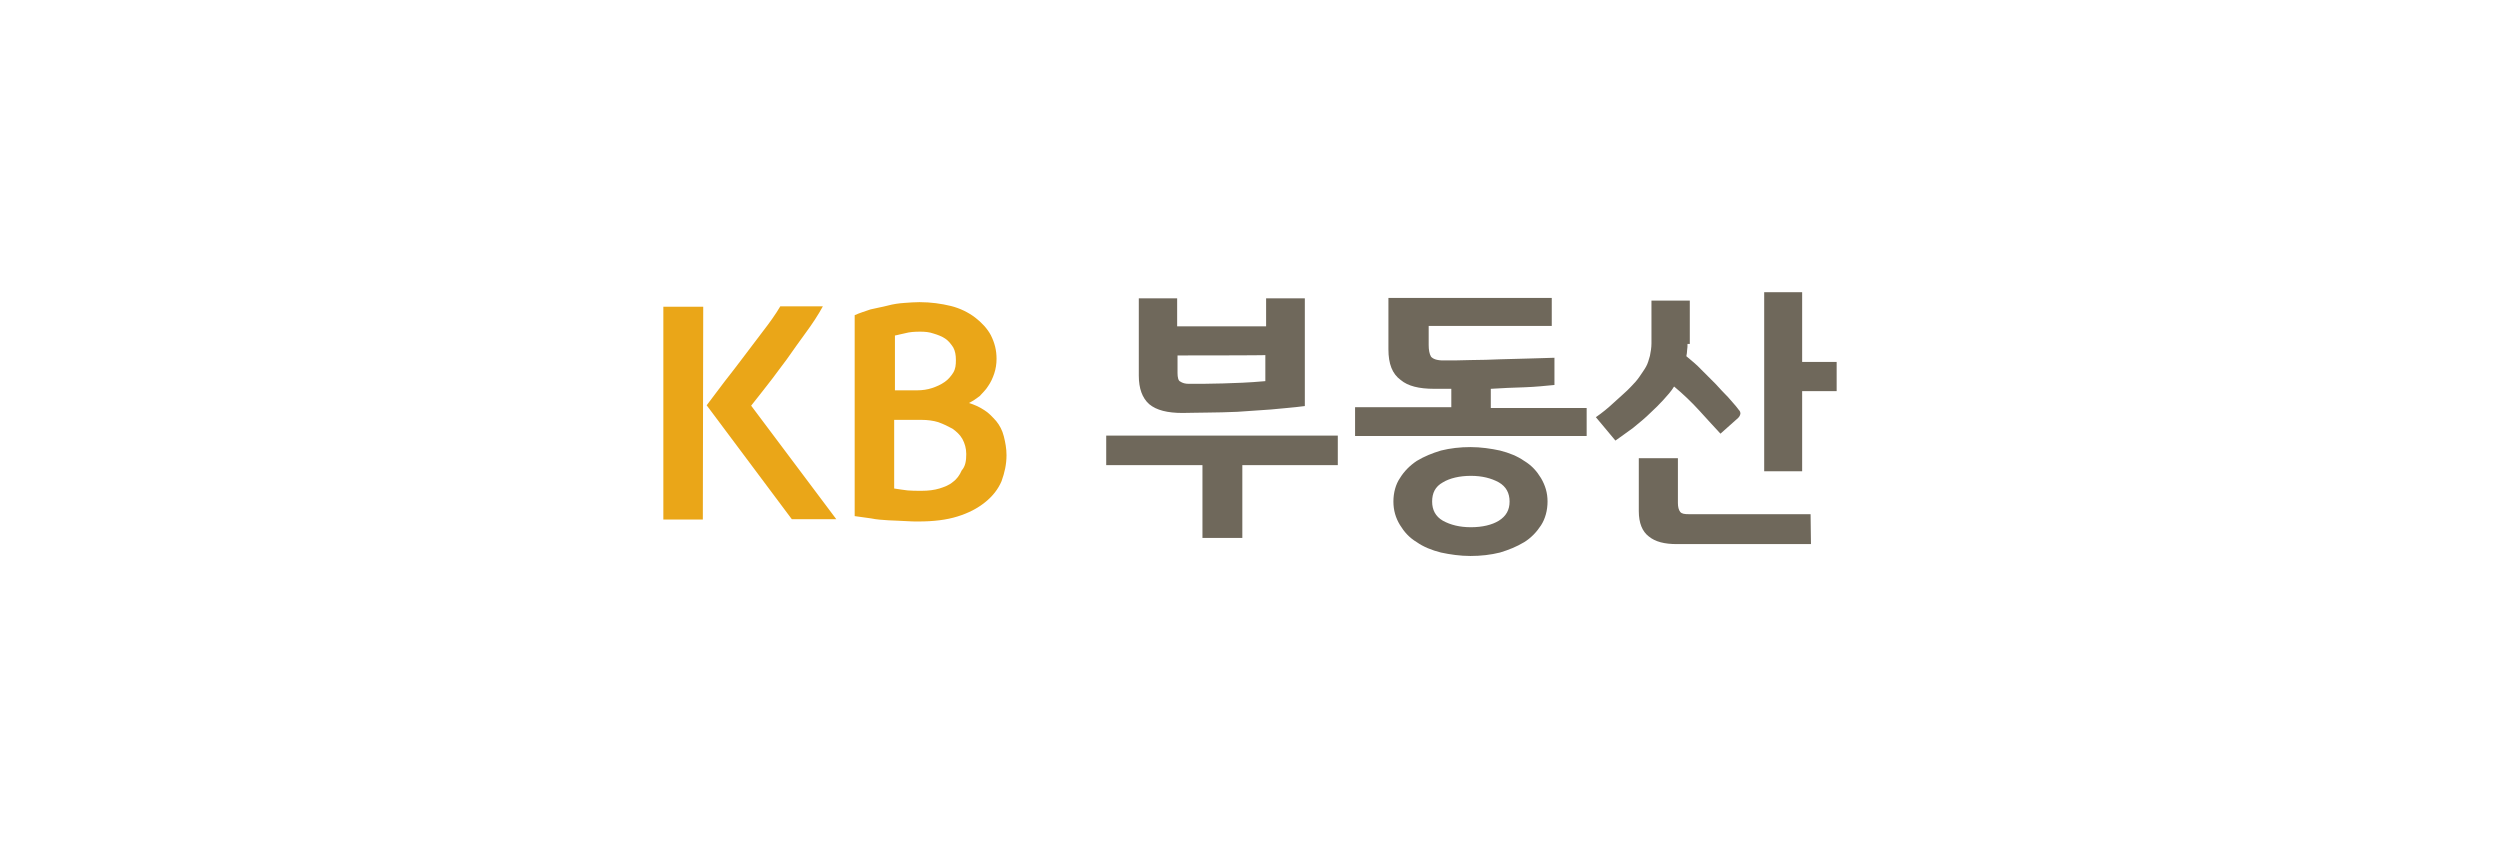
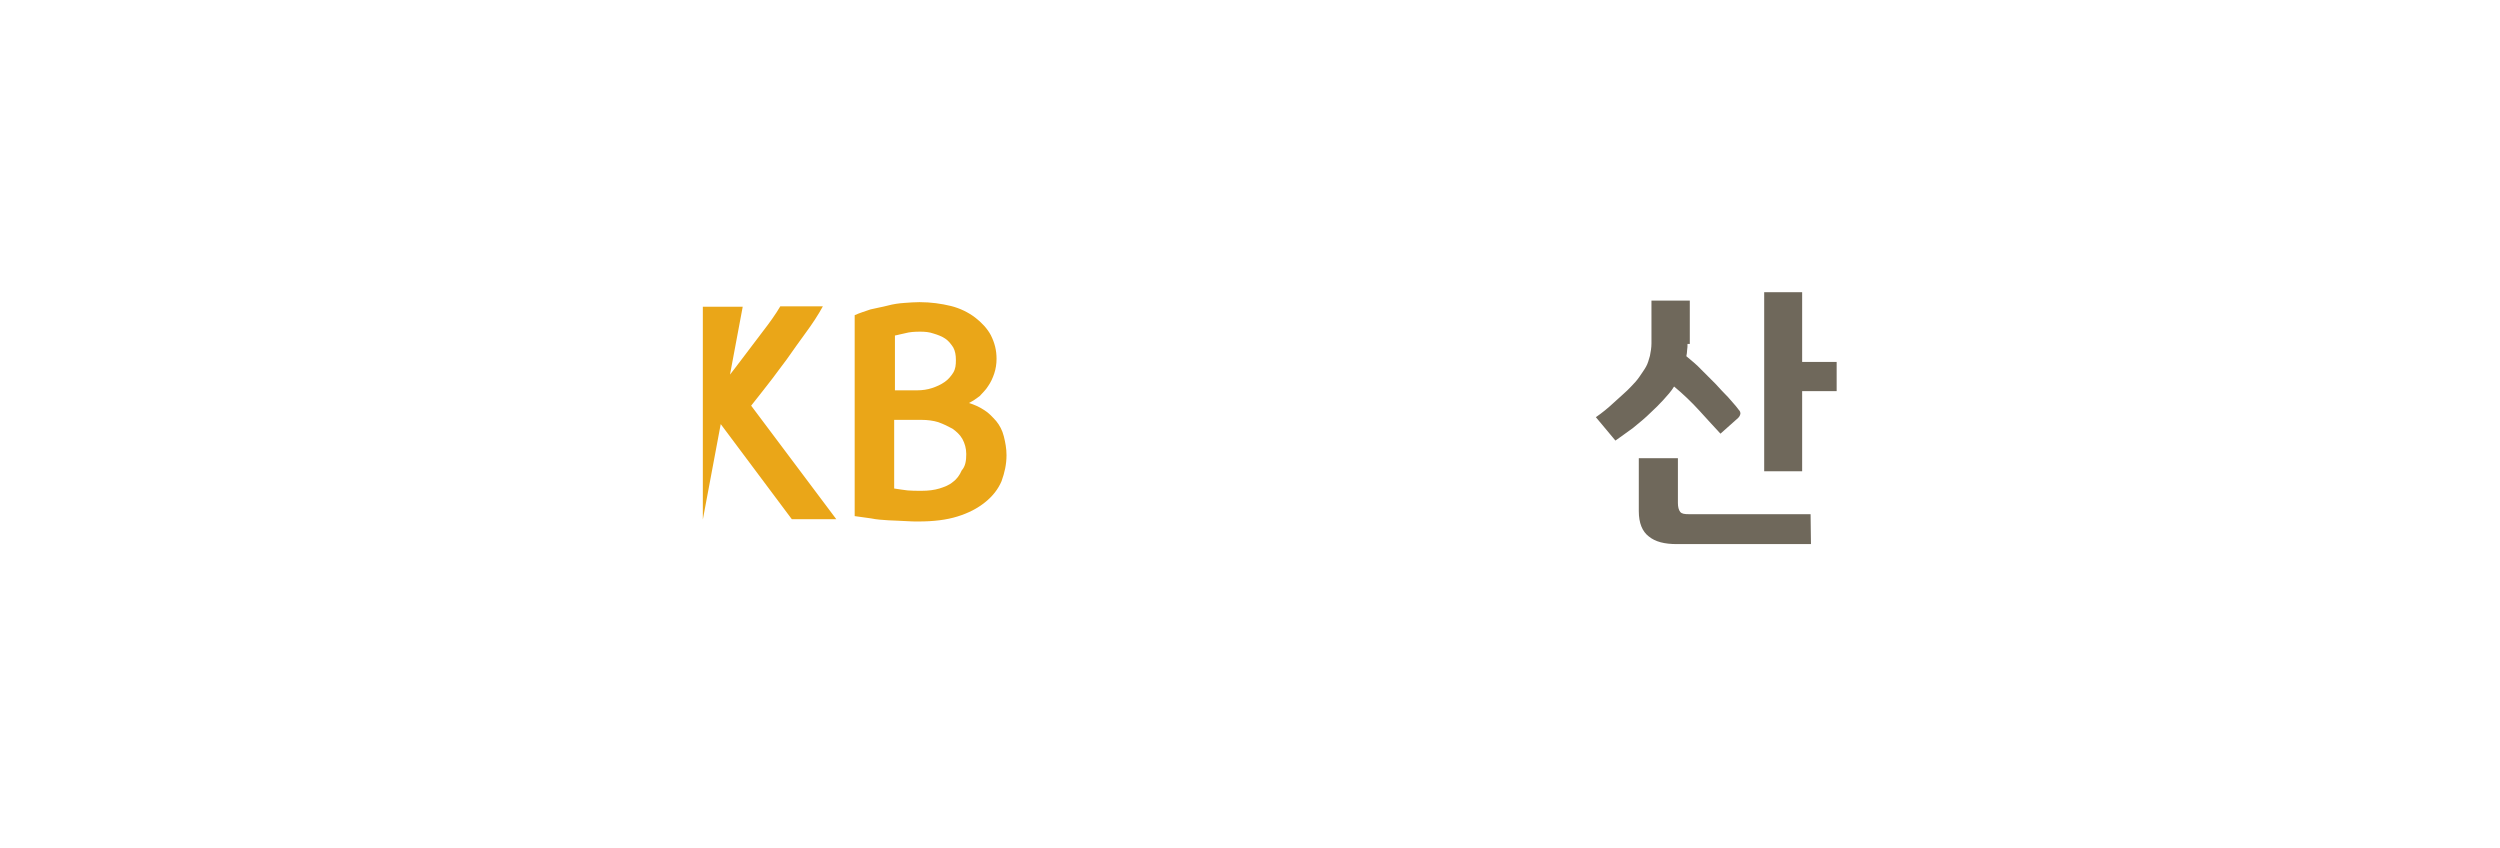
<svg xmlns="http://www.w3.org/2000/svg" version="1.1" id="레이어_1" x="0px" y="0px" viewBox="0 0 652 221.1" style="enable-background:new 0 0 652 221.1;" xml:space="preserve">
  <style type="text/css">
	.st0{fill:#EAA618;}
	.st1{fill:#6F685B;}
</style>
  <g>
-     <path class="st0" d="M183.3,135.5H173V80h10.4L183.3,135.5L183.3,135.5z M184.3,105.7c1.5-2,3-4,4.6-6.1c1.7-2.1,3.3-4.3,5-6.5   s3.3-4.4,5-6.6s3.3-4.4,4.6-6.6h11.1c-1.2,2.2-2.7,4.5-4.4,6.8s-3.3,4.6-5,7c-1.7,2.2-3.3,4.5-4.9,6.5c-1.6,2-3,3.9-4.4,5.6   l22.2,29.6h-11.6L184.3,105.7z" />
+     <path class="st0" d="M183.3,135.5V80h10.4L183.3,135.5L183.3,135.5z M184.3,105.7c1.5-2,3-4,4.6-6.1c1.7-2.1,3.3-4.3,5-6.5   s3.3-4.4,5-6.6s3.3-4.4,4.6-6.6h11.1c-1.2,2.2-2.7,4.5-4.4,6.8s-3.3,4.6-5,7c-1.7,2.2-3.3,4.5-4.9,6.5c-1.6,2-3,3.9-4.4,5.6   l22.2,29.6h-11.6L184.3,105.7z" />
    <path class="st0" d="M252.7,105.1c1.3,0.4,2.7,1,3.9,1.8c1.2,0.7,2.2,1.8,3.2,2.9c0.9,1.1,1.6,2.4,2,4s0.7,3.2,0.7,4.9   c0,2.4-0.5,4.6-1.3,6.8c-0.9,2.1-2.3,3.9-4.3,5.5s-4.3,2.8-7.2,3.7s-6.2,1.3-10.2,1.3c-0.9,0-2,0-3.3-0.1s-2.8-0.1-4.4-0.2   c-1.6-0.1-3.2-0.2-4.6-0.5c-1.6-0.2-2.9-0.4-4.3-0.6V82.2c1.3-0.6,2.7-1,4.1-1.5c1.6-0.4,3-0.6,4.5-1s2.9-0.6,4.4-0.7   c1.3-0.1,2.7-0.2,3.9-0.2c3,0,5.7,0.4,8.2,1c2.4,0.6,4.6,1.7,6.3,3c1.7,1.3,3.2,2.9,4.1,4.6c1,2,1.5,3.9,1.5,6.2   c0,1.3-0.2,2.6-0.6,3.8c-0.4,1.2-0.9,2.3-1.6,3.3c-0.6,1-1.5,1.8-2.2,2.6C254.6,104,253.7,104.6,252.7,105.1z M239.1,101.8   c1.5,0,2.8-0.2,4-0.6s2.3-0.9,3.3-1.6c0.9-0.6,1.7-1.6,2.2-2.4c0.6-1,0.7-2,0.7-3.3s-0.2-2.4-0.7-3.3c-0.6-0.9-1.2-1.7-2.1-2.3   c-0.9-0.6-2-1-3-1.3c-1.1-0.4-2.3-0.5-3.5-0.5c-1.6,0-2.8,0.1-3.9,0.4c-1.1,0.2-2,0.5-2.7,0.6v14.3L239.1,101.8L239.1,101.8z    M252,118.4c0-1.5-0.4-2.8-1-3.9s-1.6-2-2.6-2.7c-1.1-0.6-2.3-1.2-3.7-1.7c-1.3-0.4-2.8-0.6-4.4-0.6h-7.1v17.9   c1.3,0.2,2.6,0.4,3.5,0.5c1,0.1,2.2,0.1,3.7,0.1c1.7,0,3.3-0.2,4.6-0.6c1.3-0.4,2.6-0.9,3.5-1.7c1-0.7,1.8-1.8,2.3-3   C251.8,121.6,252,120.1,252,118.4z" />
-     <path class="st1" d="M313.6,140.3v-19h-25.1v-7.7h60.4v7.7H324v19H313.6z M340.3,77.8v28.1c-3,0.4-6,0.6-8.9,0.9   c-3,0.2-6,0.4-8.7,0.6c-2.8,0.1-5.4,0.2-7.8,0.2s-4.6,0.1-6.5,0.1c-3.9,0-6.8-0.7-8.7-2.3c-1.8-1.6-2.7-4.1-2.7-7.4V77.8h10v7.3   h23.2v-7.3C330.3,77.8,340.3,77.8,340.3,77.8z M307.1,92.7v4.6c0,1.1,0.2,2,0.7,2.2c0.6,0.4,1.3,0.6,2.2,0.6c2.8,0,5.9,0,8.9-0.1   c3.2-0.1,6.8-0.2,11.1-0.6v-6.8C330.2,92.7,307.1,92.7,307.1,92.7z" />
-     <path class="st1" d="M362.1,91.1V77.7h42.6V85h-32.1v5c0,1.3,0.2,2.3,0.6,3c0.5,0.6,1.5,1,3.2,1c2.2,0,4.6,0,7.2-0.1   c2.6,0,5.1-0.1,7.7-0.2s5-0.1,7.4-0.2s4.6-0.1,6.7-0.2v7.1c-2.2,0.2-4.8,0.5-7.8,0.6c-2.9,0.1-6,0.2-8.8,0.4v5h25v7.3h-60.4v-7.5   h25.1v-4.8H374c-3.9,0-6.8-0.7-8.7-2.3C363.1,97.5,362.1,94.9,362.1,91.1z M403.6,130.8c0,2.3-0.6,4.5-1.7,6.2s-2.6,3.3-4.4,4.4   c-2,1.2-4,2-6.3,2.7c-2.4,0.6-5,0.9-7.7,0.9s-5.4-0.4-7.7-0.9c-2.4-0.6-4.6-1.5-6.3-2.7c-2-1.2-3.3-2.7-4.4-4.5s-1.7-3.8-1.7-6.1   s0.6-4.5,1.7-6.1c1.1-1.8,2.6-3.3,4.4-4.5c2-1.2,4-2,6.3-2.7c2.4-0.6,5-0.9,7.7-0.9s5.4,0.4,7.7,0.9c2.4,0.6,4.6,1.5,6.3,2.7   c2,1.2,3.3,2.7,4.4,4.5C403,126.6,403.6,128.5,403.6,130.8z M393.7,130.8c0-2.2-0.9-3.9-2.8-5c-2-1.1-4.4-1.7-7.3-1.7   s-5.5,0.6-7.3,1.7c-2,1.1-2.8,2.8-2.8,5s0.9,3.9,2.8,5c2,1.1,4.4,1.7,7.3,1.7c3,0,5.5-0.6,7.3-1.7   C392.8,134.6,393.7,133,393.7,130.8z" />
    <path class="st1" d="M440.1,89.7c0,0.6,0,1-0.1,1.6c0,0.6-0.1,1-0.2,1.6c1.3,1.1,2.7,2.2,3.9,3.5c1.2,1.2,2.4,2.4,3.7,3.7   c1.1,1.2,2.2,2.4,3.3,3.5c1,1.2,2,2.2,2.7,3.2c0.4,0.4,0.5,0.7,0.5,1.1c-0.1,0.4-0.2,0.7-0.6,1.1l-4.6,4.1c-1.6-1.7-3.4-3.7-5.5-6   c-2-2.2-4.3-4.4-6.6-6.3c-0.7,1.2-1.8,2.4-2.8,3.5s-2.1,2.2-3.3,3.3c-1.3,1.3-3,2.7-4.6,4c-1.8,1.3-3.3,2.4-4.6,3.3l-5.1-6.1   c1.6-1.1,3.2-2.4,4.8-3.9c1.6-1.5,3.2-2.8,4.3-4c0.9-0.9,1.7-1.8,2.3-2.7s1.2-1.7,1.7-2.6s0.7-1.8,1-2.8c0.2-1,0.4-2.1,0.4-3.3   V78.4h10v11.3H440.1z M472.3,141.9h-35c-3.2,0-5.6-0.6-7.3-2c-1.7-1.3-2.6-3.5-2.6-6.6v-13.8h10.2v11.7c0,1,0.2,1.8,0.6,2.3   s1.1,0.6,2.3,0.6h31.7L472.3,141.9L472.3,141.9z M470,76.2v18.2h9v7.6h-9v20.9h-9.9V76.2H470z" />
  </g>
</svg>